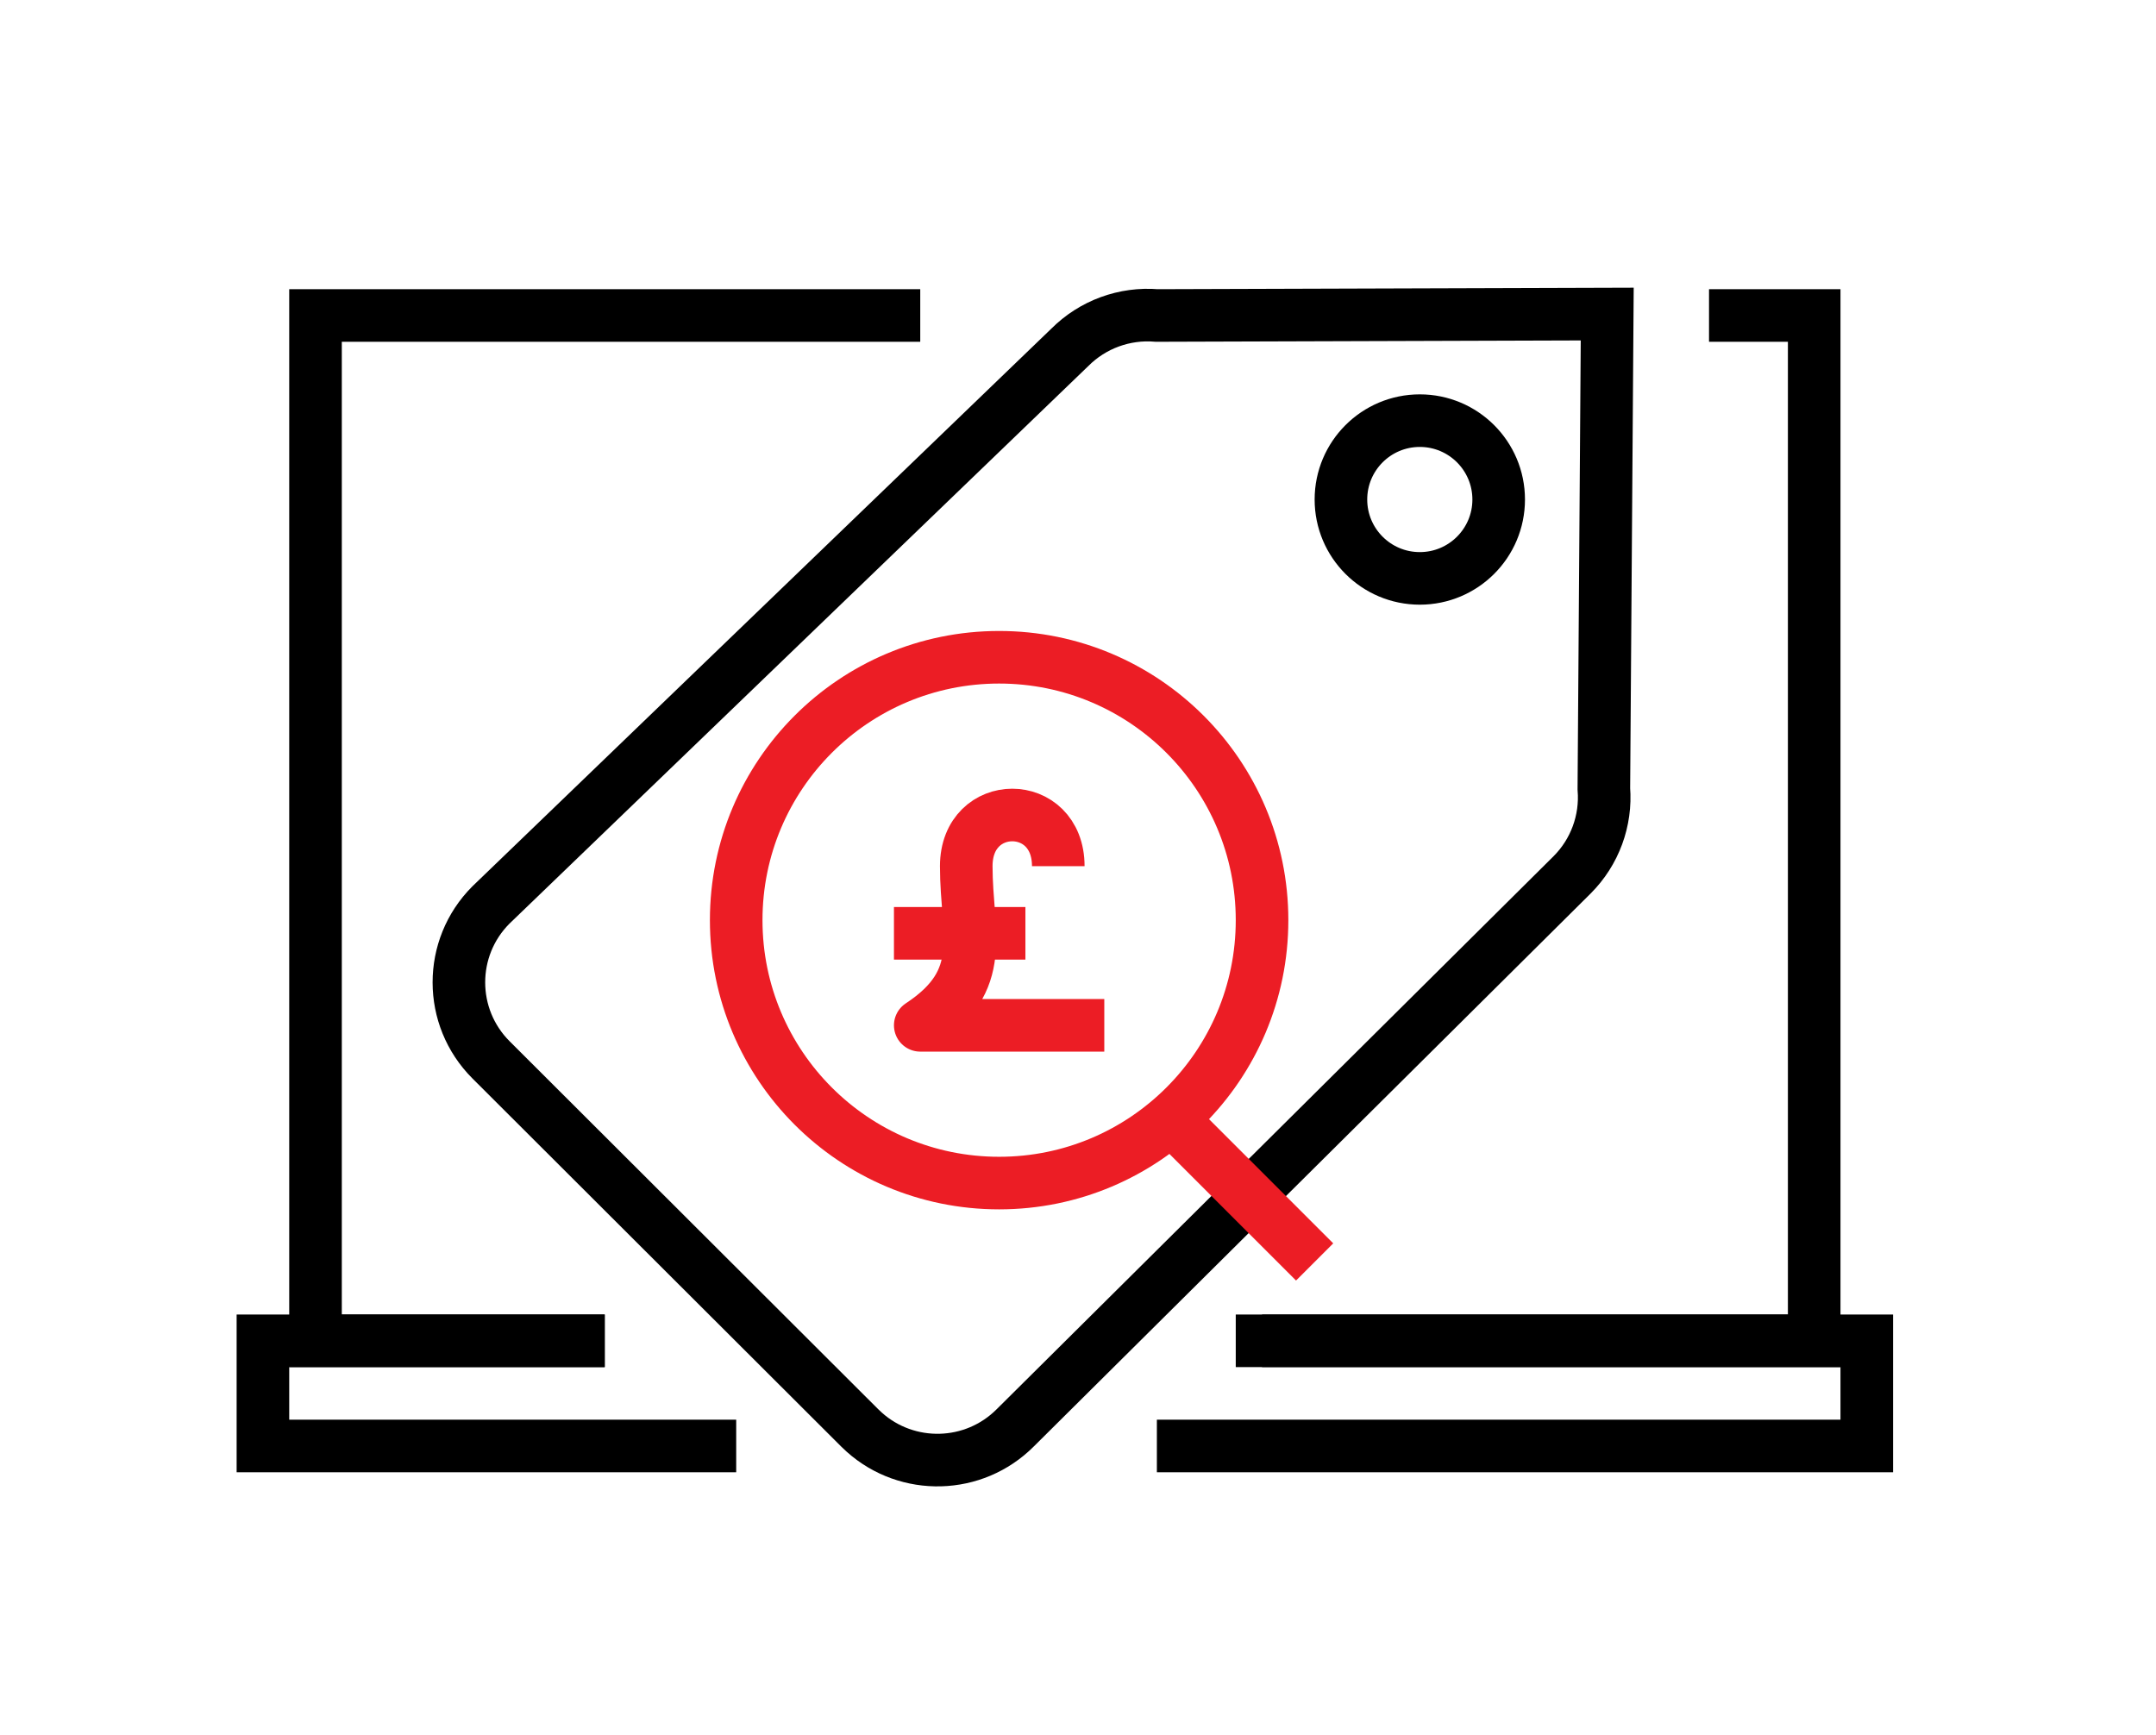
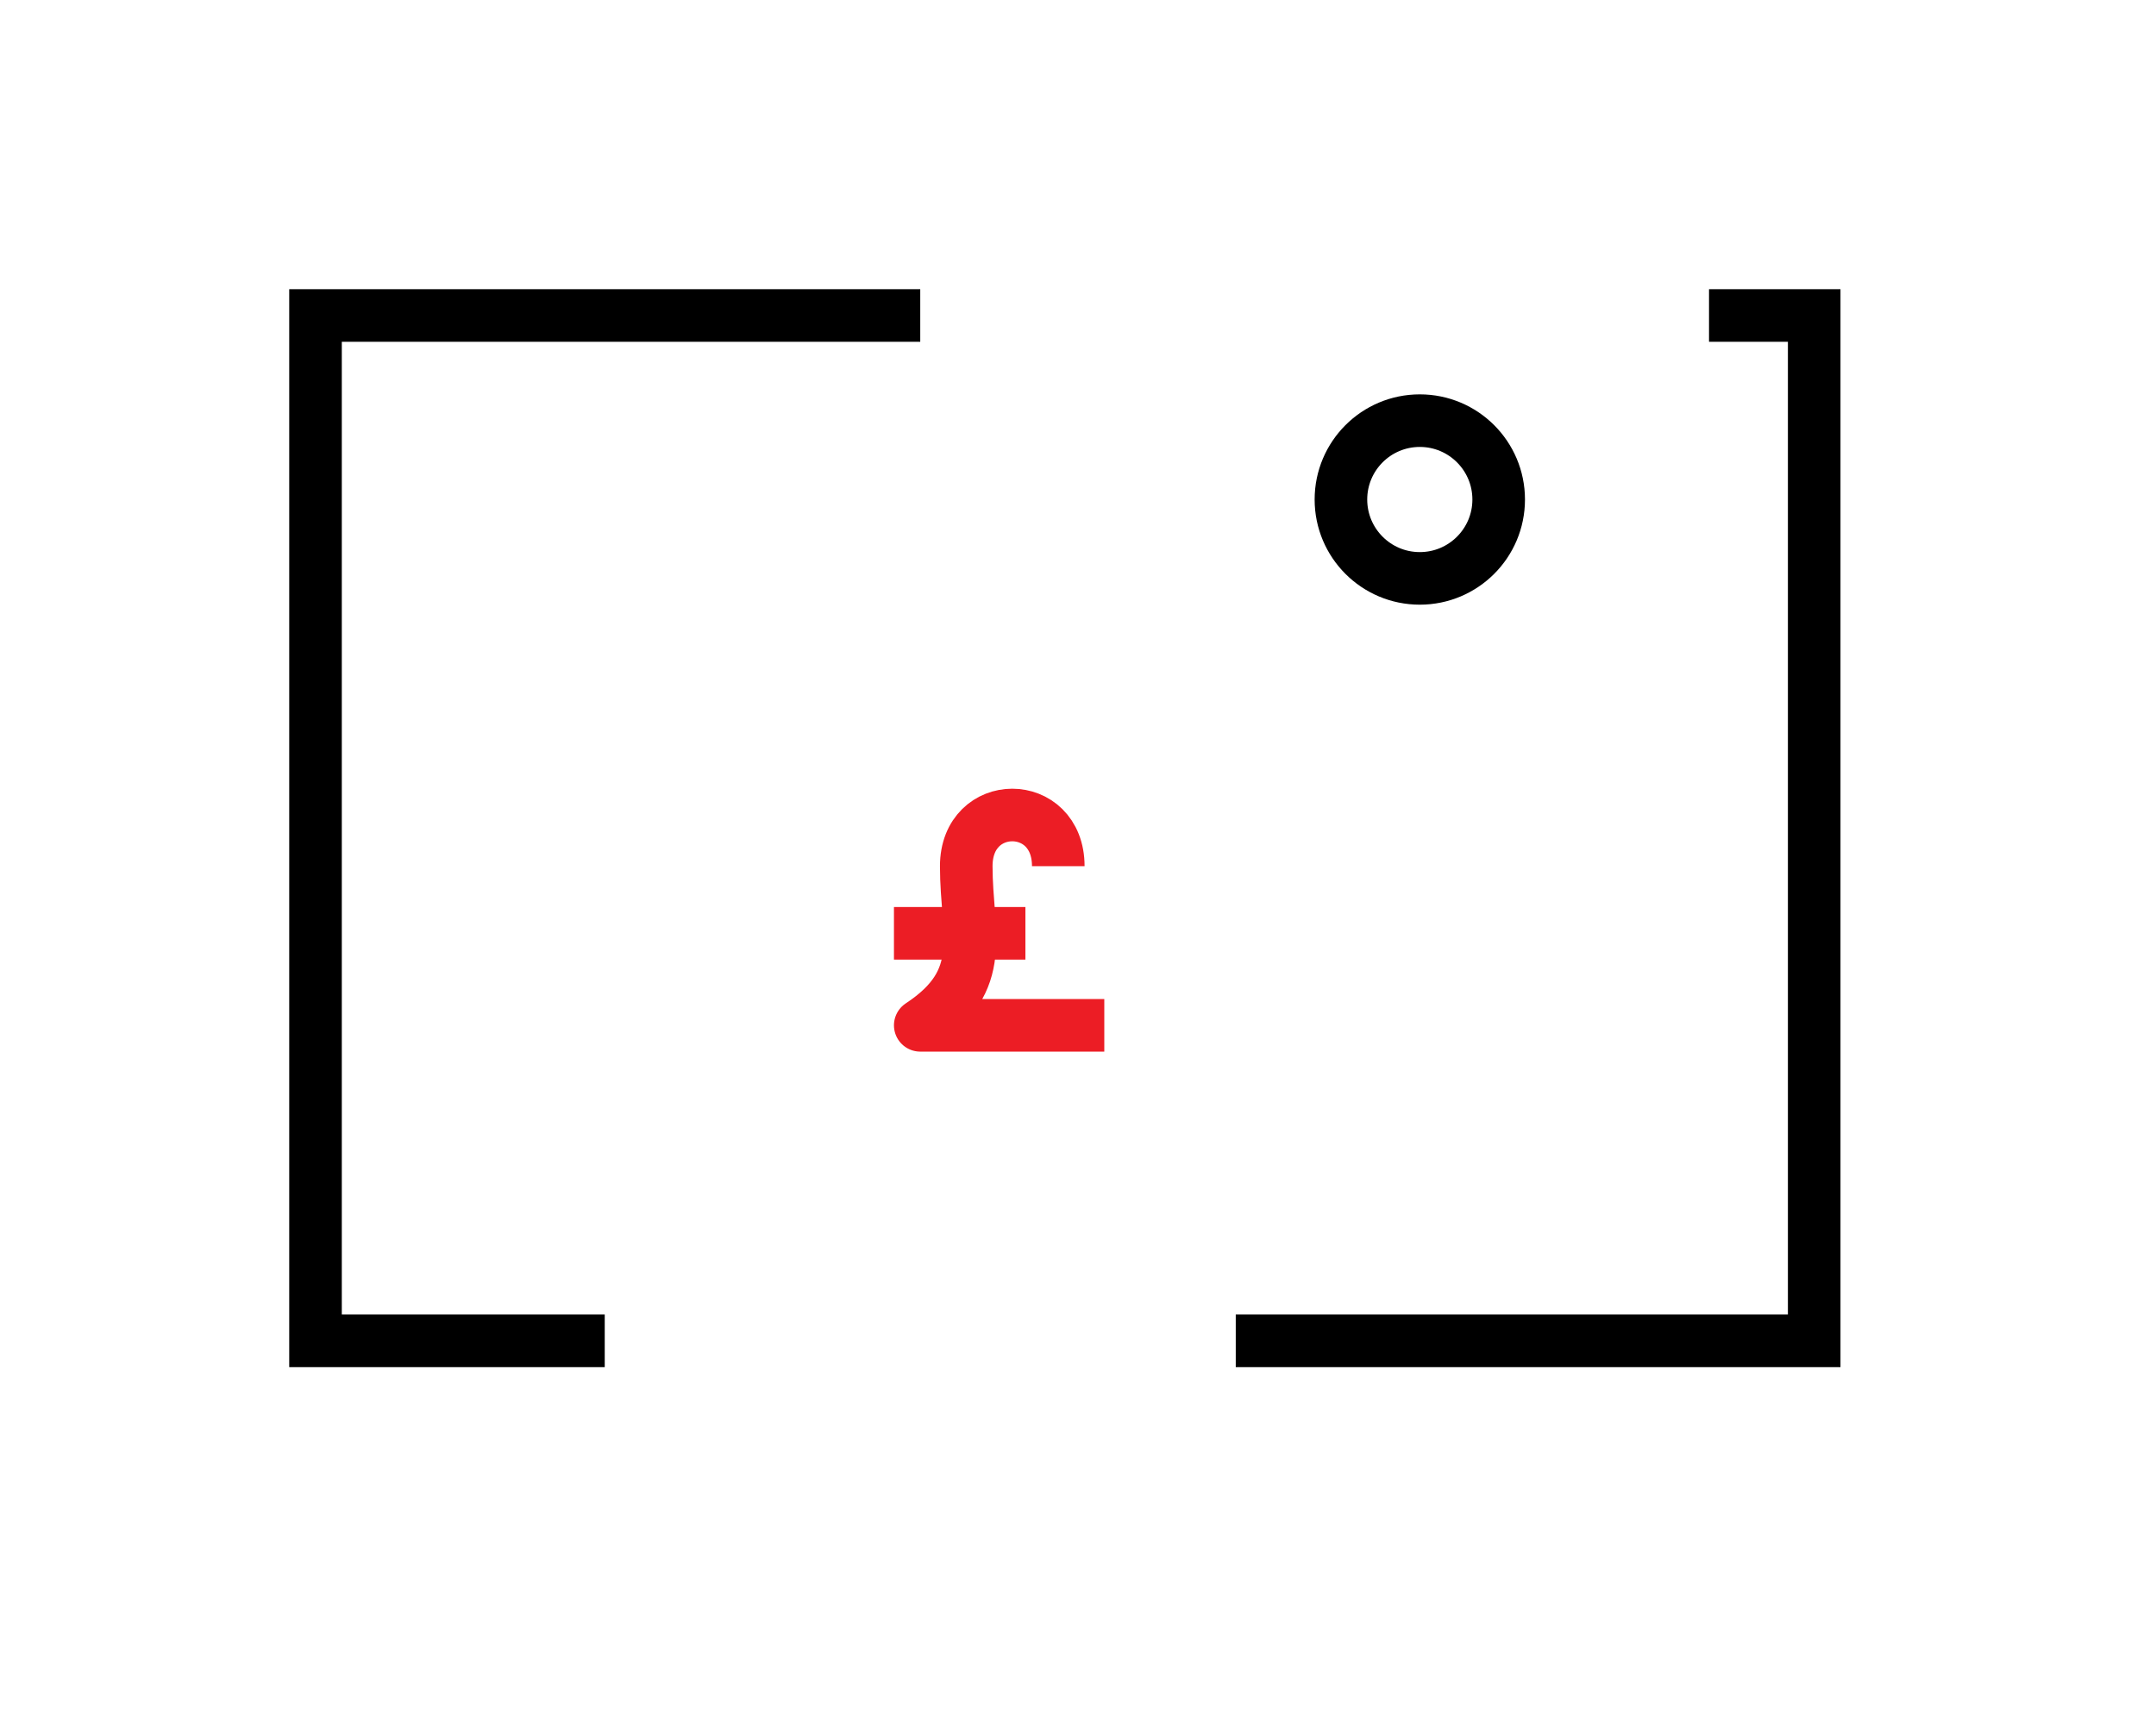
<svg xmlns="http://www.w3.org/2000/svg" width="82px" height="66px" viewBox="0 0 82 66" version="1.1">
  <title>Rectangle</title>
  <desc>Created with Sketch.</desc>
  <g id="Design2" stroke="none" stroke-width="1" fill="none" fill-rule="evenodd">
    <g id="Driver-page" transform="translate(-954, -1743)" stroke-width="2">
      <g id="Group-14" transform="translate(735, 1754)">
        <g id="Group-10" transform="translate(229, 0)">
-           <circle id="Oval" stroke="#EC1D25" cx="28" cy="24" r="10" />
-           <path d="M8.671,23.423 L30.69,2.211 C31.56,1.34 32.772,0.896 34,1 L51.128,0.946 L51,19 C51.097,20.215 50.657,21.411 49.795,22.274 L28.613,43.31 C27.039,44.887 24.516,44.944 22.874,43.478 L22.702,43.316 L8.676,29.314 C7.048,27.688 7.045,25.052 8.671,23.423 Z" id="Rectangle" stroke="#000000" />
          <circle id="Oval" stroke="#000000" cx="44" cy="8" r="3" />
-           <line x1="34" y1="31" x2="40" y2="37" id="Path-8" stroke="#EC1D25" />
          <path d="M30.25,21.946 C30.25,19.351 26.75,19.351 26.75,21.946 C26.75,24.541 27.625,26.27 25,28 C26.75,28 29.083,28 32,28" id="Path-9" stroke="#EC1D25" stroke-linejoin="round" />
          <line x1="29" y1="24.5" x2="24" y2="24.5" id="Path-10" stroke="#EC1D25" />
          <path d="M55,1 L59,1 L59,40 L37,40 M13,40 L2,40 L2,1 L25,1" id="Shape" stroke="#000000" />
-           <path d="M38,40 L61,40 L61,44 L34,44 M18,44 L0,44 L0,40 L13,40" id="Shape" stroke="#000000" />
        </g>
      </g>
    </g>
  </g>
</svg>